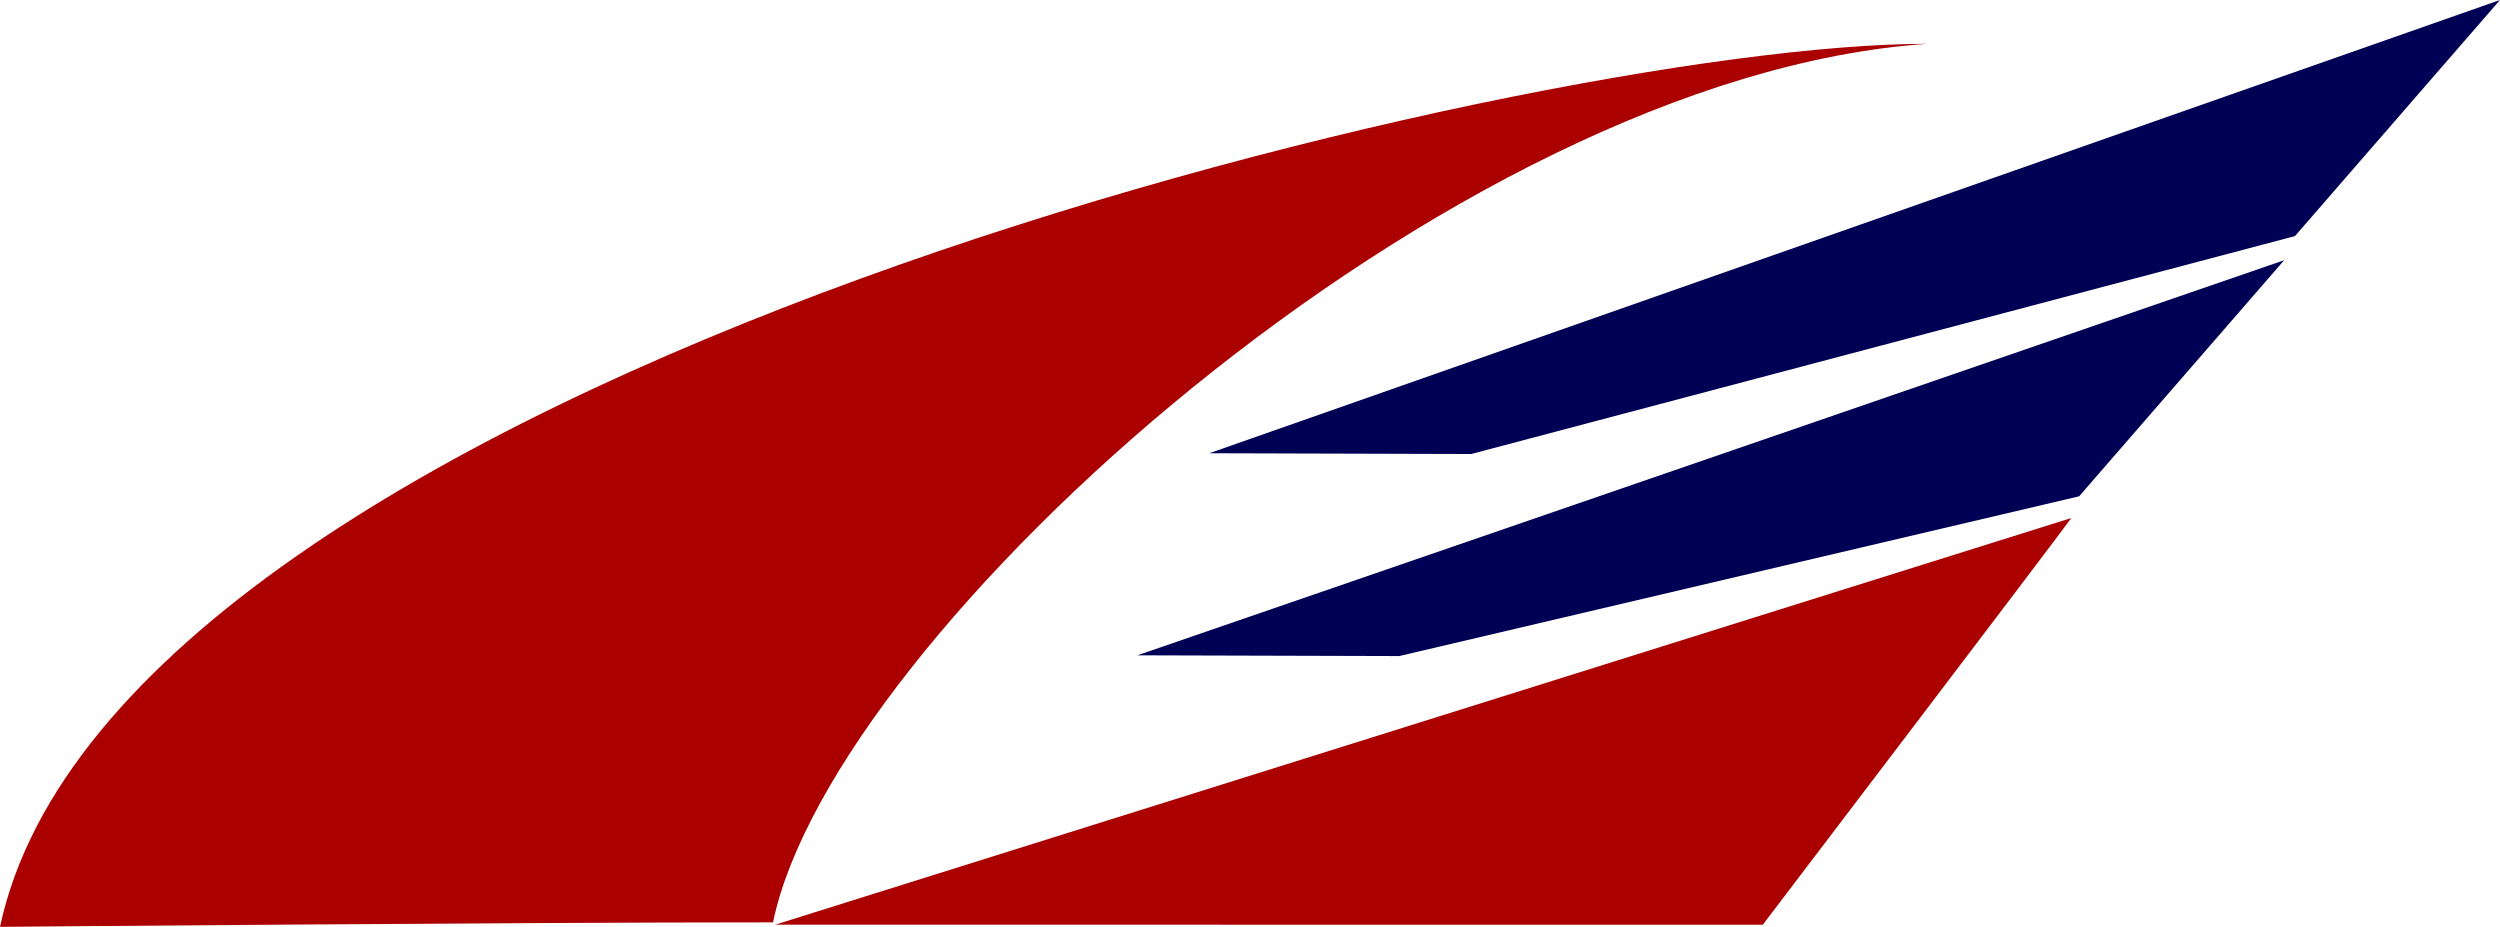
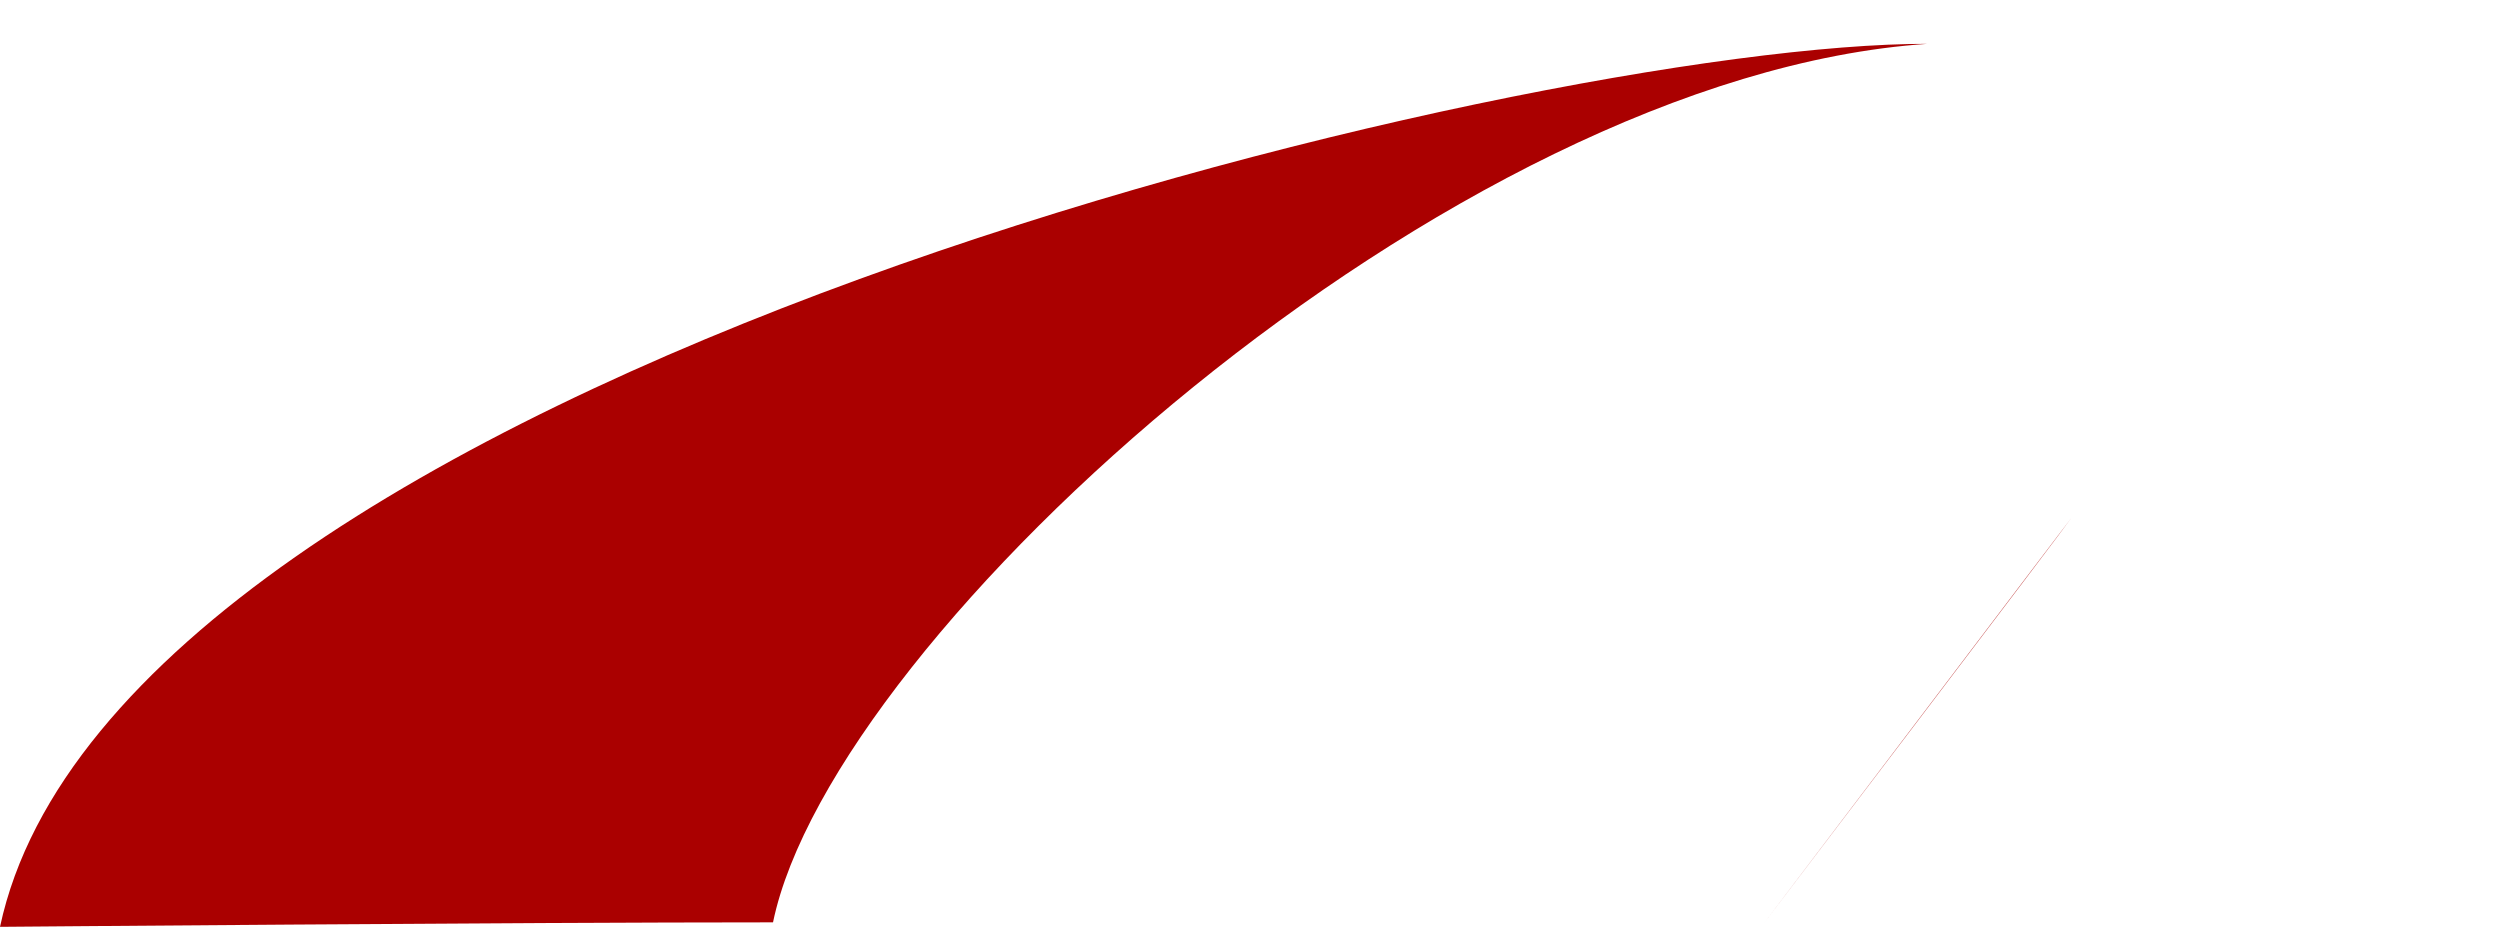
<svg xmlns="http://www.w3.org/2000/svg" xmlns:ns1="http://www.inkscape.org/namespaces/inkscape" xmlns:ns2="http://sodipodi.sourceforge.net/DTD/sodipodi-0.dtd" width="150.345" height="55.738" viewBox="0 0 120.276 44.591" version="1.1" id="svg2" ns1:version="0.48.2 r9819" ns2:docname="Untitled.svg">
  <defs id="defs42" />
  <ns2:namedview pagecolor="#ffffff" bordercolor="#666666" borderopacity="1" objecttolerance="10" gridtolerance="10" guidetolerance="10" ns1:pageopacity="0" ns1:pageshadow="2" ns1:window-width="1920" ns1:window-height="1018" id="namedview40" showgrid="false" fit-margin-top="0" fit-margin-left="0" fit-margin-right="0" fit-margin-bottom="0" ns1:zoom="5.4313513" ns1:cx="38.745491" ns1:cy="48.895377" ns1:window-x="-8" ns1:window-y="-8" ns1:window-maximized="1" ns1:current-layer="svg2" />
  <path d="M 92.731,2.109 C 69.752,3.652 40.058,30.485 37.19,44.375 24.89,44.375 0,44.591 0,44.591 5.651,18.167 73.708,2.063 92.731,2.109 z" id="path16" ns1:connector-curvature="0" style="fill:#aa0000;stroke:none" ns2:nodetypes="cccc" />
-   <path d="m 109.892,12.52 -9.864,11.358 -32.709,7.686 -12.6,-0.036 z" id="path20" ns1:connector-curvature="0" style="fill:#000055;stroke:none" ns2:nodetypes="ccccc" />
-   <path d="m 99.65,24.923 c -0.021,0.088 -14.842,19.568 -14.842,19.568 l -47.508,-0.005 z" id="path28" ns1:connector-curvature="0" style="fill:#aa0000;stroke:none" ns2:nodetypes="cccc" />
-   <path ns2:nodetypes="ccccc" style="fill:#000055;stroke:none" ns1:connector-curvature="0" id="path3083" d="M 120.276,-8.6419877e-8 110.412,11.358 70.78,21.843 58.18,21.806 z" />
+   <path d="m 99.65,24.923 c -0.021,0.088 -14.842,19.568 -14.842,19.568 z" id="path28" ns1:connector-curvature="0" style="fill:#aa0000;stroke:none" ns2:nodetypes="cccc" />
</svg>